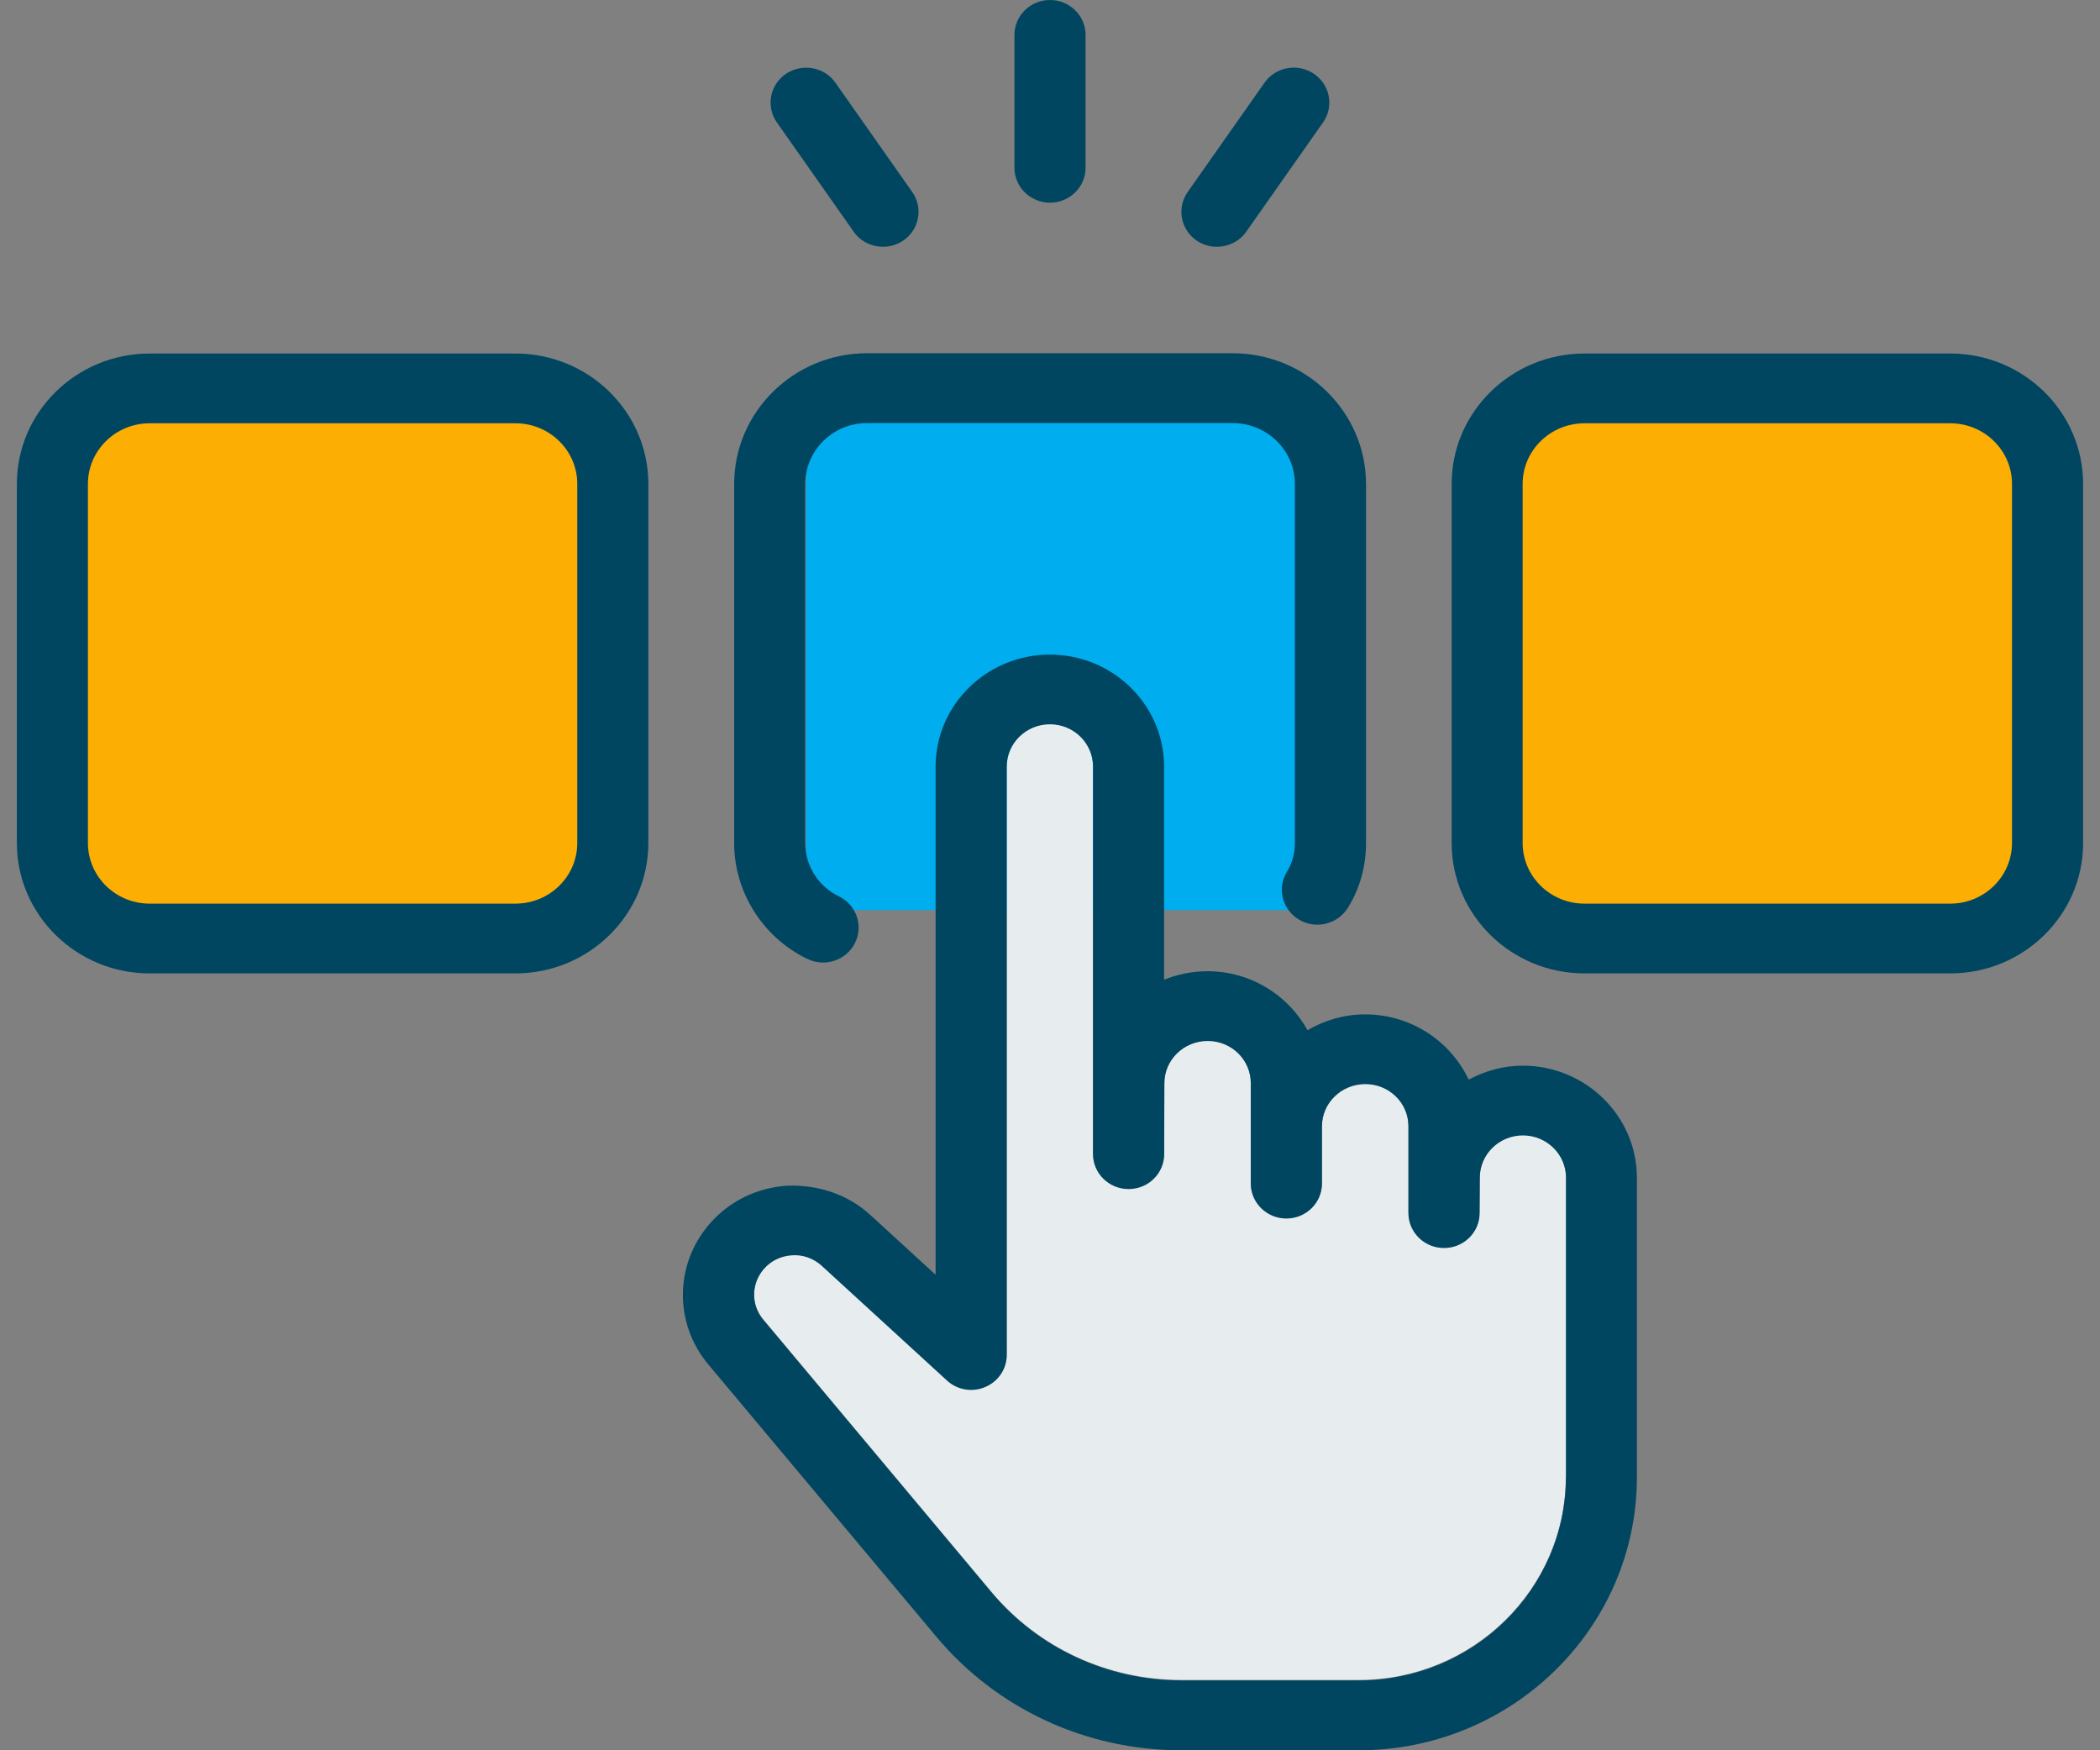
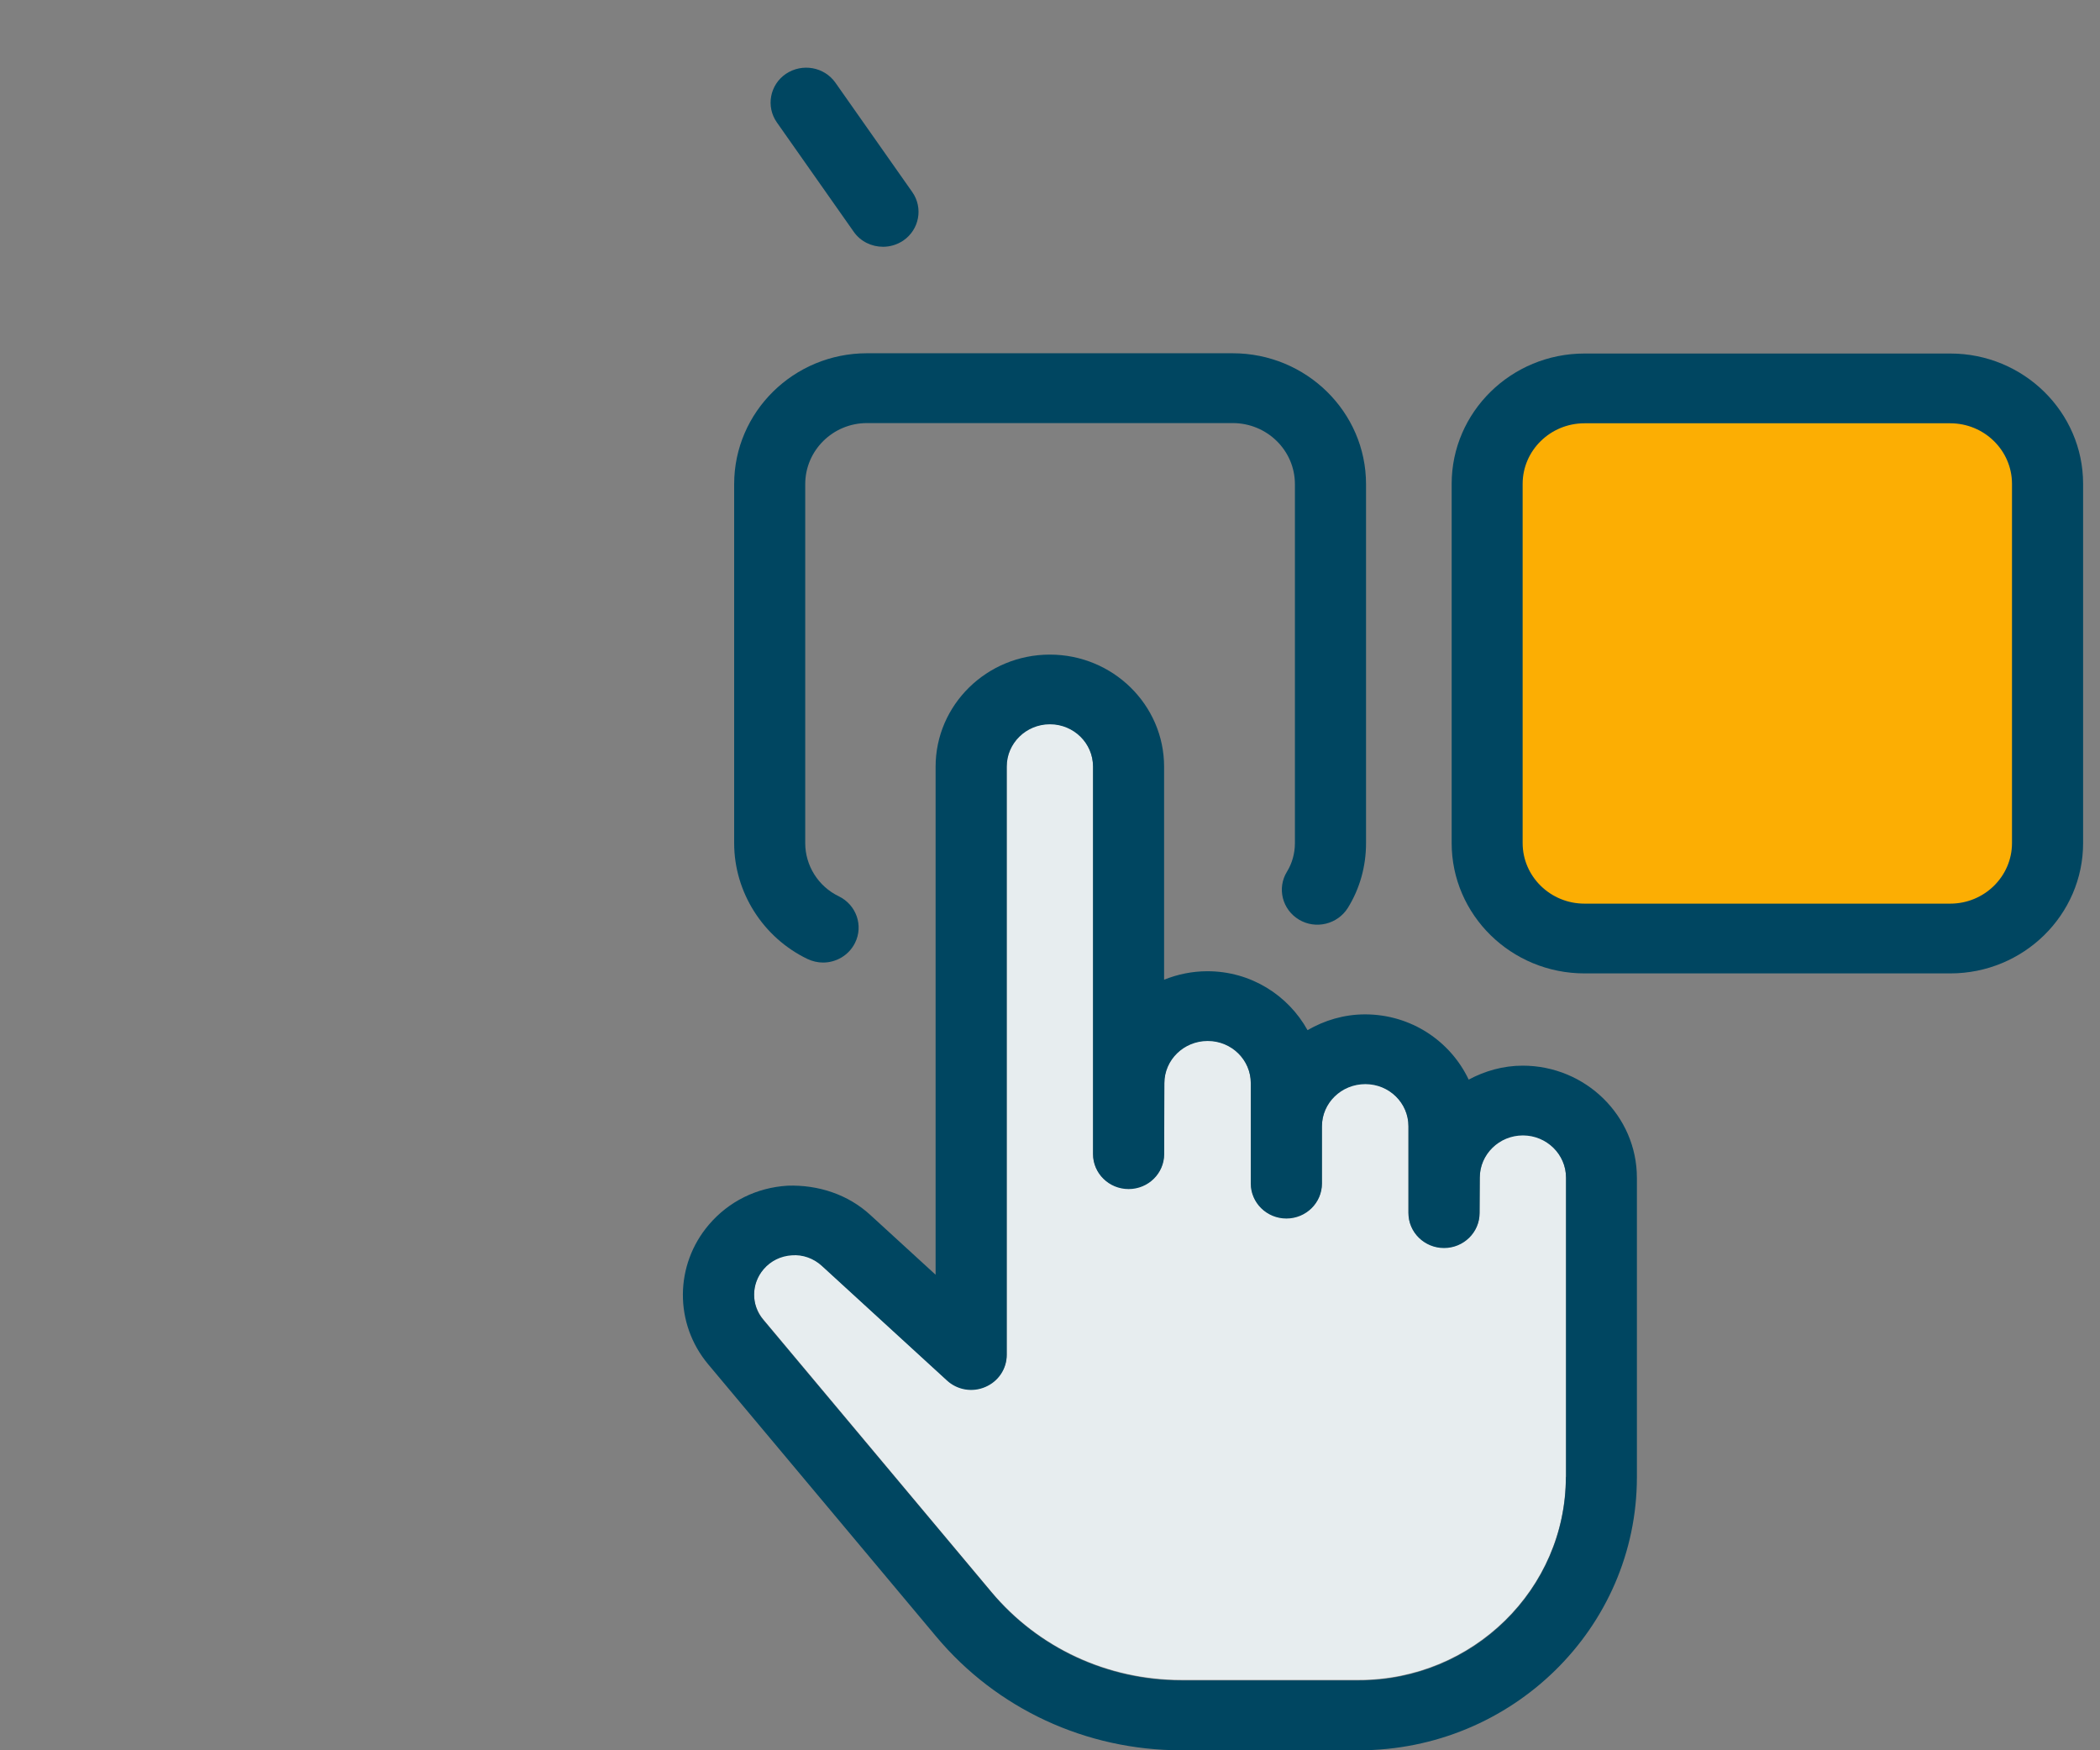
<svg xmlns="http://www.w3.org/2000/svg" width="120" height="100" viewBox="0 0 120 100" fill="none">
  <rect x="0" y="0" width="120" height="100" fill="#808080" stroke="none" />
-   <rect x="4.059" y="23.001" width="30" height="30" fill="#FCAE03" />
  <rect x="86.059" y="23.001" width="30" height="30" fill="#FCAE03" />
-   <path d="M46.059 24.001H75.059V52.001H46.059V24.001Z" fill="#00ADEE" />
  <path d="M59.992 41.353C61.353 41.353 62.455 42.439 62.456 43.775V65.914C62.456 67.015 63.366 67.908 64.488 67.908C65.61 67.908 66.52 67.015 66.52 65.914L66.532 61.866C66.532 60.53 67.638 59.448 69.007 59.448C70.376 59.448 71.471 60.534 71.471 61.866V67.596C71.471 68.697 72.382 69.59 73.503 69.59C74.625 69.59 75.537 68.698 75.537 67.596V64.331C75.537 62.994 76.643 61.913 78.016 61.913C79.389 61.913 80.48 62.998 80.48 64.331V69.283C80.48 70.384 81.39 71.278 82.512 71.278C83.634 71.278 84.544 70.384 84.544 69.283L84.556 67.261C84.556 65.925 85.662 64.843 87.02 64.843C88.377 64.843 89.484 65.929 89.484 67.261V84.366H89.476C89.476 90.769 84.168 95.98 77.647 95.98H67.509C63.288 95.98 59.328 94.143 56.649 90.943L43.612 75.378C42.906 74.539 42.917 73.326 43.631 72.491C44.039 72.013 44.612 71.731 45.248 71.693C45.867 71.643 46.492 71.871 46.955 72.294L54.107 78.844C54.699 79.391 55.563 79.537 56.304 79.213C57.045 78.897 57.524 78.181 57.524 77.384V43.775C57.524 42.439 58.63 41.353 59.992 41.353Z" fill="#E7EDEF" />
  <path d="M46.139 54.789C46.425 54.924 46.731 54.994 47.033 54.994C47.782 54.994 48.504 54.582 48.857 53.873C49.352 52.887 48.932 51.69 47.924 51.205C46.762 50.646 46.013 49.456 46.013 48.174V27.661C46.013 25.736 47.594 24.172 49.54 24.172H70.44C72.402 24.172 73.995 25.736 73.995 27.661V48.174C73.995 48.755 73.834 49.329 73.543 49.799C72.963 50.739 73.265 51.963 74.226 52.541C75.187 53.118 76.435 52.806 77.02 51.871C77.702 50.773 78.059 49.499 78.059 48.174V27.661C78.059 23.537 74.642 20.183 70.44 20.183H49.54C45.354 20.183 41.952 23.537 41.952 27.661V48.174C41.952 50.97 43.596 53.565 46.139 54.789Z" fill="#004661" />
  <path d="M111.447 20.198H90.543C86.357 20.198 82.952 23.541 82.952 27.646V48.166C82.952 52.275 86.357 55.614 90.543 55.614H111.447C115.634 55.614 119.035 52.271 119.035 48.166V27.646C119.035 23.537 115.63 20.198 111.447 20.198ZM114.971 48.166C114.971 50.076 113.389 51.628 111.443 51.628H90.54C88.594 51.628 87.008 50.076 87.008 48.166V27.646C87.008 25.736 88.594 24.184 90.54 24.184H111.443C113.389 24.184 114.971 25.736 114.971 27.646V48.166Z" fill="#004661" />
-   <path d="M29.456 20.198H8.552C4.366 20.198 0.964 23.541 0.964 27.646V48.166C0.964 52.275 4.37 55.614 8.552 55.614H29.456C33.642 55.614 37.048 52.271 37.048 48.166V27.646C37.048 23.537 33.642 20.198 29.456 20.198ZM32.987 48.166C32.987 50.076 31.402 51.628 29.456 51.628H8.552C6.606 51.628 5.025 50.076 5.025 48.166V27.646C5.025 25.736 6.606 24.184 8.552 24.184H29.456C31.402 24.184 32.987 25.736 32.987 27.646V48.166Z" fill="#004661" />
  <path d="M87.016 60.885C85.89 60.885 84.85 61.189 83.925 61.682C82.885 59.487 80.633 57.955 78.004 57.955C76.8 57.955 75.685 58.297 74.716 58.856C73.61 56.861 71.476 55.49 68.996 55.49C68.121 55.49 67.285 55.667 66.52 55.975V43.807C66.52 40.272 63.593 37.4 59.992 37.4C56.39 37.4 53.463 40.272 53.463 43.807V72.83L49.728 69.411C48.461 68.248 46.762 67.682 45.001 67.743C43.239 67.851 41.65 68.637 40.516 69.961C38.543 72.264 38.523 75.622 40.465 77.944L53.502 93.509C56.959 97.637 62.063 100.001 67.505 100.001H77.643C86.408 100.001 93.537 93.004 93.537 84.398V67.293C93.537 63.762 90.61 60.885 87.008 60.885H87.016ZM89.48 84.394C89.48 90.798 84.172 96.008 77.651 96.008H67.513C63.291 96.008 59.333 94.171 56.653 90.971L43.616 75.406C42.909 74.567 42.921 73.354 43.635 72.518C44.043 72.041 44.616 71.76 45.252 71.721C45.871 71.671 46.495 71.898 46.958 72.322L54.111 78.872C54.703 79.419 55.566 79.565 56.308 79.242C57.049 78.926 57.528 78.21 57.528 77.413V43.803C57.528 42.467 58.634 41.381 59.996 41.381C61.357 41.381 62.46 42.467 62.46 43.803V65.941C62.46 67.043 63.37 67.936 64.492 67.936C65.614 67.936 66.524 67.043 66.524 65.941L66.536 61.894C66.536 60.558 67.642 59.476 69.012 59.476C70.381 59.476 71.476 60.562 71.476 61.894V67.624C71.476 68.725 72.386 69.619 73.508 69.619C74.63 69.619 75.54 68.725 75.54 67.624V64.359C75.54 63.022 76.647 61.94 78.02 61.94C79.393 61.94 80.484 63.026 80.484 64.359V69.311C80.484 70.412 81.394 71.305 82.516 71.305C83.638 71.305 84.548 70.412 84.548 69.311L84.56 67.289C84.56 65.953 85.667 64.871 87.024 64.871C88.382 64.871 89.488 65.957 89.488 67.289V84.394H89.48Z" fill="#004661" />
-   <path d="M60 11.58C61.122 11.58 62.032 10.687 62.032 9.586V1.996C62.032 0.894 61.122 0.001 60 0.001C58.878 0.001 57.968 0.894 57.968 1.996V9.586C57.968 10.687 58.878 11.58 60 11.58Z" fill="#004661" />
  <path d="M48.783 13.24C49.175 13.802 49.811 14.099 50.462 14.099C50.858 14.099 51.258 13.983 51.611 13.748C52.533 13.121 52.765 11.877 52.129 10.972L47.739 4.726C47.104 3.825 45.848 3.594 44.91 4.218C43.988 4.845 43.757 6.089 44.392 6.994L48.783 13.24Z" fill="#004661" />
-   <path d="M69.538 14.099C70.185 14.099 70.82 13.798 71.213 13.24L75.603 6.994C76.239 6.089 76.007 4.845 75.085 4.218C74.151 3.59 72.892 3.821 72.257 4.726L67.866 10.972C67.231 11.877 67.462 13.121 68.384 13.748C68.737 13.987 69.137 14.099 69.534 14.099H69.538Z" fill="#004661" />
</svg>